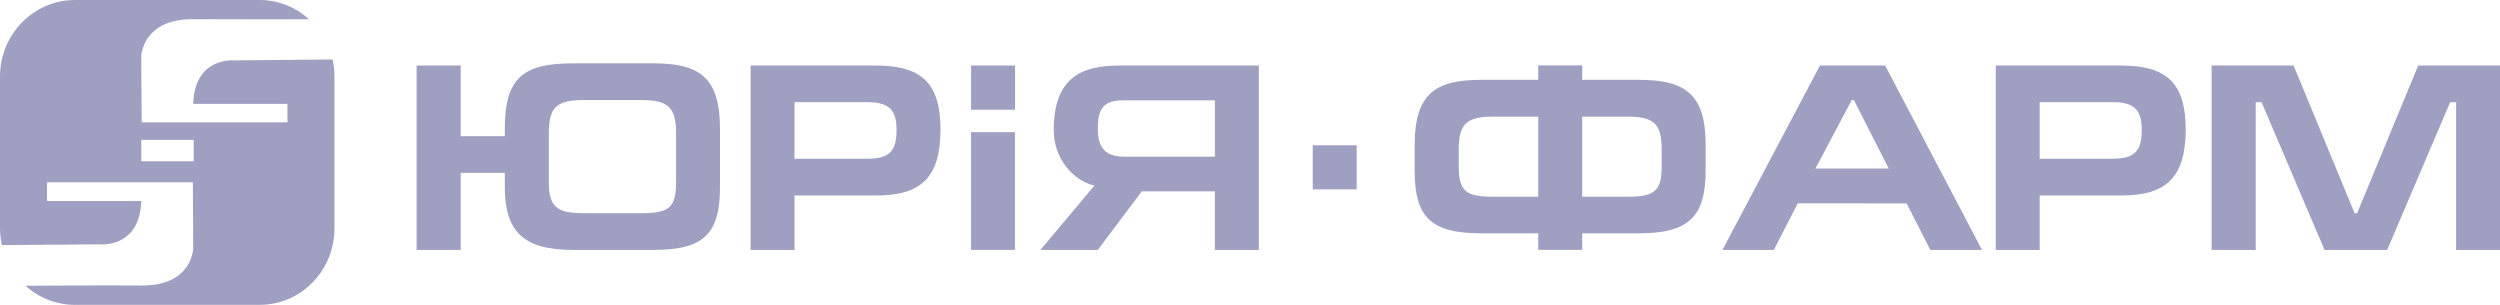
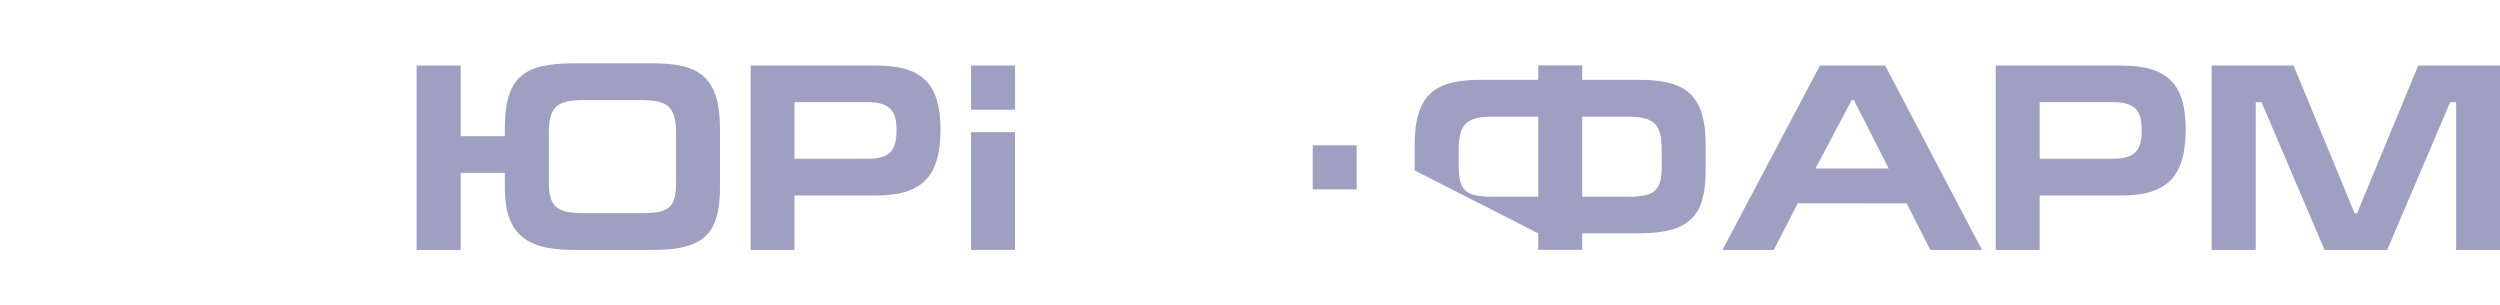
<svg xmlns="http://www.w3.org/2000/svg" width="410" height="50" viewBox="0 0 410 50" fill="none">
  <path fill-rule="evenodd" clip-rule="evenodd" d="M215.287 31.054H222.494V23.824H215.287V31.054Z" fill="#9F9FC1" />
-   <path fill-rule="evenodd" clip-rule="evenodd" d="M23.175 26.446H31.761V22.935H23.175V26.446ZM38.541 9.904C38.541 9.904 31.924 9.18 31.689 17.029H47.147V20.059H23.236L23.164 9.261C23.164 9.261 23.301 3.098 31.669 3.147C38.284 3.19 47.241 3.161 50.676 3.161C48.528 1.196 45.704 0 42.584 0H12.285C5.507 0 0 5.627 0 12.562V37.447C0 38.399 0.119 39.308 0.313 40.199L16.323 40.069C16.323 40.069 22.938 40.791 23.16 32.966H7.711V29.893H31.633L31.689 40.707C31.689 40.707 31.582 46.886 23.2 46.824C15.755 46.762 6.417 46.864 4.209 46.864H4.187C6.337 48.825 9.194 49.993 12.285 50L42.584 49.993C49.362 49.993 54.855 44.383 54.855 37.438V12.562C54.855 11.594 54.753 10.678 54.538 9.753L38.541 9.904Z" fill="#9F9FC1" />
  <path fill-rule="evenodd" clip-rule="evenodd" d="M118.078 30.653V21.121C118.078 12.629 114.661 10.391 107.187 10.391H93.928C85.711 10.391 82.789 12.836 82.789 21.121V22.339H75.558V10.748H68.32V40.984H75.558V28.352H82.789V30.653C82.789 37.974 85.83 40.984 93.934 40.984H107.194C115.621 40.984 118.078 38.184 118.078 30.653ZM110.875 29.876C110.875 33.968 109.829 34.963 105.21 34.963H95.661C91.282 34.956 90.016 33.876 90.009 29.905V21.844C90.016 17.542 91.282 16.409 95.796 16.409H105.087C109.398 16.409 110.875 17.42 110.875 21.815V29.876Z" fill="#9F9FC1" />
  <path fill-rule="evenodd" clip-rule="evenodd" d="M154.245 21.336C154.245 13.71 151.255 10.748 143.648 10.748H123.101V40.984H130.3V32.057H143.74C151.168 32.057 154.201 28.998 154.245 21.336ZM147.032 21.336C147.032 24.594 146.011 26.037 142.332 26.029H130.3V16.754H142.332C146.115 16.754 147.032 18.374 147.032 21.336Z" fill="#9F9FC1" />
  <path fill-rule="evenodd" clip-rule="evenodd" d="M159.254 40.984H166.457V21.672H159.254V40.984Z" fill="#9F9FC1" />
  <path fill-rule="evenodd" clip-rule="evenodd" d="M159.254 17.995H166.471V10.748H159.254V17.995Z" fill="#9F9FC1" />
-   <path fill-rule="evenodd" clip-rule="evenodd" d="M206.449 40.985V10.749H183.554C177.282 10.749 172.811 12.795 172.811 21.372C172.811 26.009 176.034 29.657 179.476 30.444L170.63 40.985H180.039L187.248 31.383H199.242V40.985H206.449ZM199.244 25.693H184.383C181.326 25.693 180.041 24.291 180.041 21.07C180.041 17.868 180.949 16.458 184.17 16.458H199.244V25.693Z" fill="#9F9FC1" />
-   <path fill-rule="evenodd" clip-rule="evenodd" d="M252.269 32.264H244.873C240.273 32.264 239.231 31.274 239.231 27.148V24.505C239.231 20.118 240.706 19.129 245.015 19.129H252.269V32.264ZM279.726 27.865V23.764C279.732 15.281 276.209 13.091 268.733 13.091H259.482V10.721H252.269V13.091H242.933C235.443 13.091 232.005 15.315 232.005 23.823V27.956C232.005 35.491 234.512 38.262 242.933 38.27L252.269 38.262V40.983H259.482V38.27H268.733C277.18 38.262 279.726 35.388 279.726 27.865ZM272.519 27.125C272.519 31.218 271.517 32.264 266.927 32.264H259.482V19.129H266.775C271.083 19.129 272.51 20.118 272.51 24.505L272.519 27.125Z" fill="#9F9FC1" />
+   <path fill-rule="evenodd" clip-rule="evenodd" d="M252.269 32.264H244.873C240.273 32.264 239.231 31.274 239.231 27.148V24.505C239.231 20.118 240.706 19.129 245.015 19.129H252.269V32.264ZM279.726 27.865V23.764C279.732 15.281 276.209 13.091 268.733 13.091H259.482V10.721H252.269V13.091H242.933C235.443 13.091 232.005 15.315 232.005 23.823V27.956L252.269 38.262V40.983H259.482V38.27H268.733C277.18 38.262 279.726 35.388 279.726 27.865ZM272.519 27.125C272.519 31.218 271.517 32.264 266.927 32.264H259.482V19.129H266.775C271.083 19.129 272.51 20.118 272.51 24.505L272.519 27.125Z" fill="#9F9FC1" />
  <path fill-rule="evenodd" clip-rule="evenodd" d="M325.046 40.985L309.167 10.749H298.469L282.484 40.985H290.908L294.825 33.348L312.688 33.355L316.57 40.985H325.046ZM309.751 27.636H297.733L303.682 16.41H304.038L309.751 27.636Z" fill="#9F9FC1" />
  <path fill-rule="evenodd" clip-rule="evenodd" d="M358.459 21.336C358.459 13.71 355.456 10.748 347.833 10.748H327.304V40.984H334.507V32.057H347.929C355.377 32.057 358.396 28.998 358.459 21.336ZM351.244 21.329C351.244 24.594 350.212 26.029 346.545 26.029L334.507 26.037V16.754H346.545C350.331 16.754 351.244 18.374 351.244 21.329Z" fill="#9F9FC1" />
  <path fill-rule="evenodd" clip-rule="evenodd" d="M402.806 40.985V16.756H401.829L391.497 40.985H381.227L370.891 16.756H369.939V40.985H362.707V10.749H376.147L386.154 34.965H386.565L396.584 10.749H410V40.985H402.806Z" fill="#9F9FC1" />
</svg>